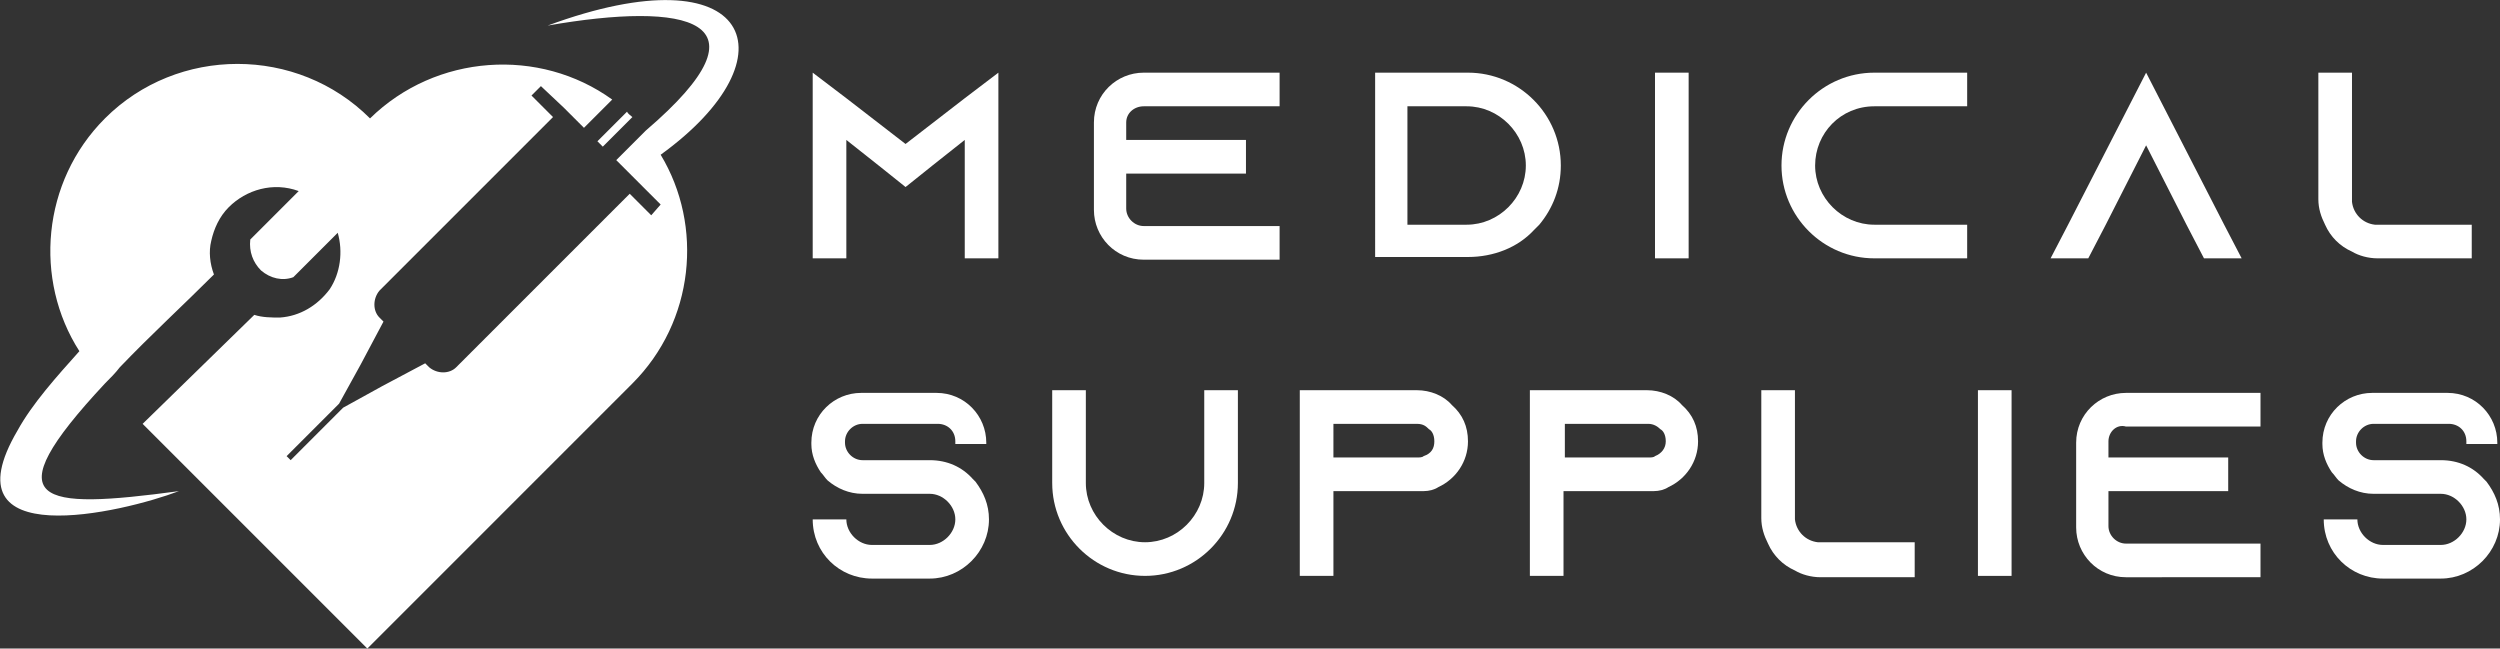
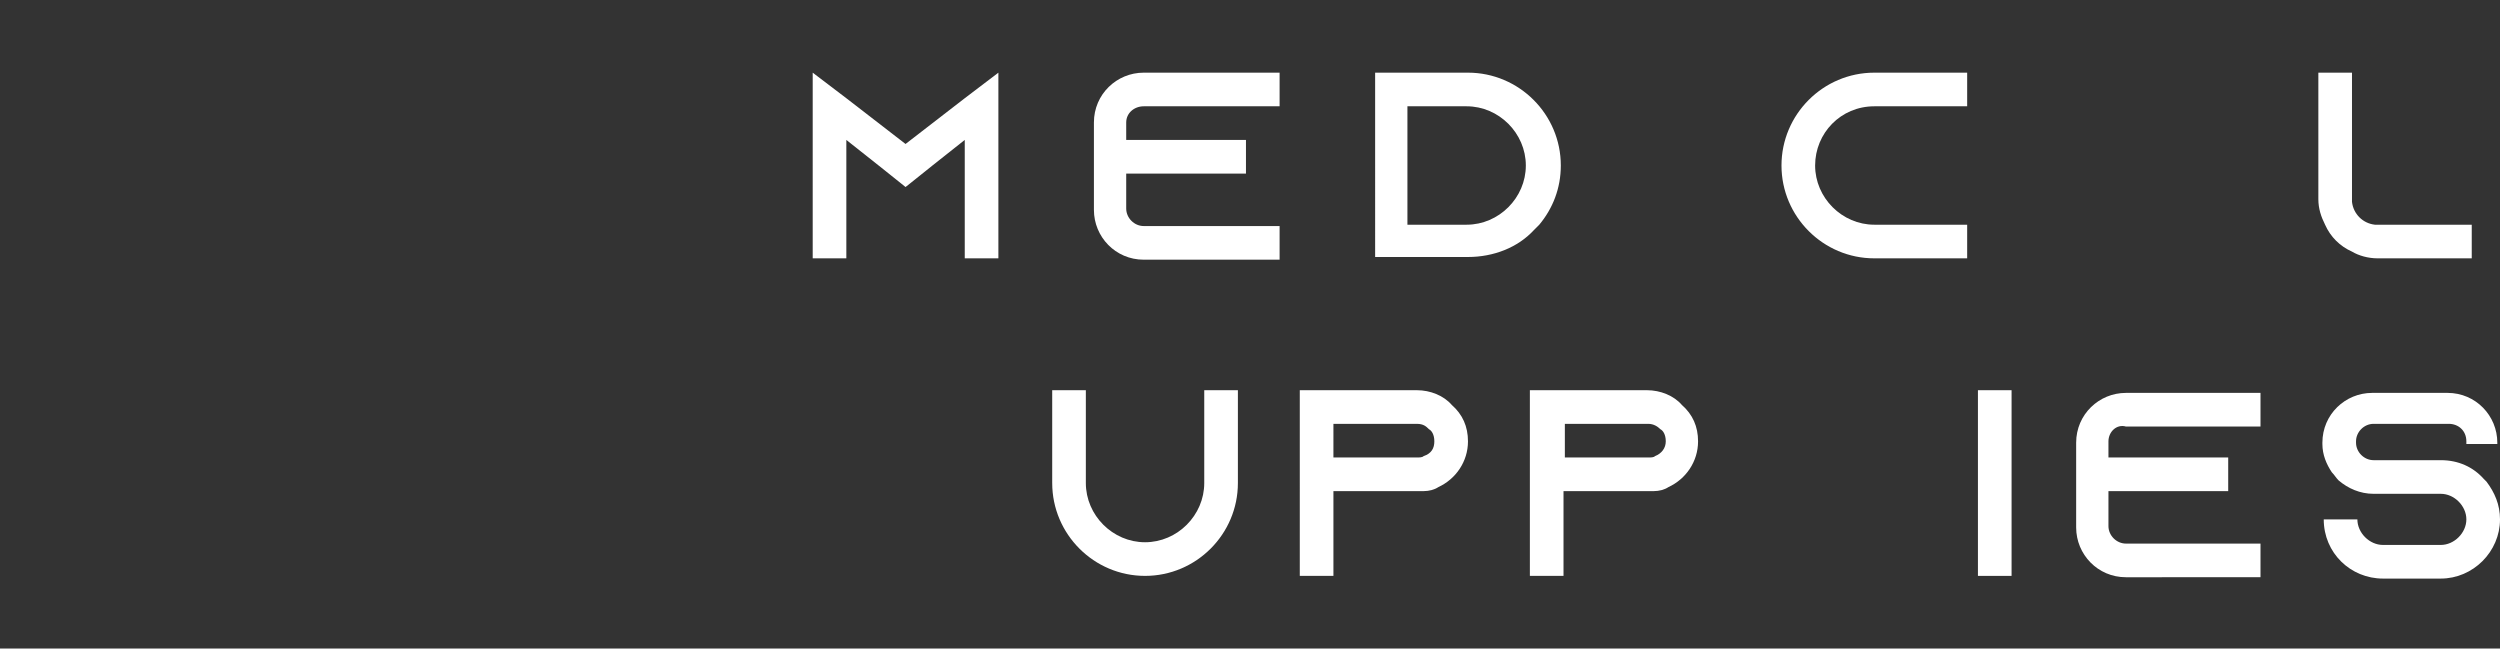
<svg xmlns="http://www.w3.org/2000/svg" version="1.1" id="Calque_1" x="0px" y="0px" width="185.8px" height="48.2px" viewBox="0 0 185.8 48.2" style="enable-background:new 0 0 185.8 48.2;" xml:space="preserve">
  <rect x="0" y="0" width="185.8" height="48.2" fill="#333333" stroke="none" />
  <style type="text/css">
	.st0{fill:#FFFFFF;}
	.st1{fill-rule:evenodd;clip-rule:evenodd;fill:#FFFFFF;}
</style>
  <g>
    <g>
      <path class="st0" d="M74.2,5.4v13.8h-2.5v-8.8l-2.4,1.9l-2,1.6l-2-1.6l-2.4-1.9v8.8h-2.5V5.4l2.5,1.9l4.4,3.4l4.4-3.4L74.2,5.4z" />
      <path class="st0" d="M83.7,9.1v1.3h8.9v2.5h-8.9v2.6c0,0.7,0.6,1.3,1.3,1.3h10.1v2.5H85c-2.1,0-3.7-1.7-3.7-3.7V9.1    c0-2.1,1.7-3.7,3.7-3.7h10.1v2.5H85C84.3,7.9,83.7,8.4,83.7,9.1z" />
      <path class="st0" d="M109.1,5.4c3.8,0,6.9,3.1,6.9,6.9c0,1.7-0.6,3.2-1.6,4.4c-0.1,0.1-0.3,0.3-0.4,0.4c-1.2,1.3-3,2-4.9,2h-6.9    V5.4H109.1z M104.6,16.7h4.4c2.4,0,4.4-2,4.4-4.4c0-2.4-2-4.4-4.4-4.4h-4.4V16.7z" />
-       <path class="st0" d="M123,19.2V5.4h2.5v13.8H123z" />
      <path class="st0" d="M134.9,12.3c0,2.4,2,4.4,4.4,4.4h6.9v2.5h-6.9c-3.8,0-6.9-3.1-6.9-6.9c0-3.8,3.1-6.9,6.9-6.9h6.9v2.5h-6.9    C136.8,7.9,134.9,9.9,134.9,12.3z" />
-       <path class="st0" d="M166.6,19.2h-2.8l-1.3-2.5l-3-5.9l-3,5.9l-1.3,2.5h-2.8l1.3-2.5l5.8-11.3l5.8,11.3L166.6,19.2z" />
      <path class="st0" d="M183.7,16.7v2.5h-7c-0.7,0-1.4-0.2-1.9-0.5c-0.9-0.4-1.6-1.1-2-2c-0.3-0.6-0.5-1.2-0.5-1.9V5.4h2.5V15    c0.1,0.9,0.8,1.6,1.7,1.7H183.7z" />
-       <path class="st0" d="M71,32.8L71,32.8c0-0.8-0.6-1.3-1.3-1.3h-5.6c-0.7,0-1.3,0.6-1.3,1.3v0.1c0,0.7,0.6,1.3,1.3,1.3h5    c1.3,0,2.4,0.5,3.2,1.4c0.1,0.1,0.1,0.1,0.2,0.2c0.6,0.8,1,1.7,1,2.8c0,2.4-2,4.4-4.4,4.4h-4.3c-2.4,0-4.4-1.9-4.4-4.4h2.5    c0,1,0.9,1.9,1.9,1.9h4.3c1,0,1.9-0.9,1.9-1.9c0-1-0.9-1.9-1.9-1.9h-5c-1,0-1.9-0.4-2.6-1c-0.2-0.2-0.3-0.4-0.5-0.6    c-0.4-0.6-0.7-1.3-0.7-2.1v-0.1c0-2.1,1.7-3.7,3.7-3.7h5.6c2.1,0,3.7,1.7,3.7,3.7v0.1H71z" />
      <path class="st0" d="M92,29v6.9c0,3.8-3.1,6.9-6.9,6.9s-6.9-3.1-6.9-6.9V29h2.5v6.9c0,2.4,2,4.4,4.4,4.4c2.4,0,4.4-2,4.4-4.4V29    H92z" />
      <path class="st0" d="M109.1,32.8c0,1.5-0.9,2.8-2.2,3.4c-0.3,0.2-0.7,0.3-1.1,0.3c0,0-0.1,0-0.1,0v0h-6.6v6.3h-2.5V29h0v0h8.7    c1,0,2,0.4,2.6,1.1C108.7,30.8,109.1,31.7,109.1,32.8z M106.6,32.8c0-0.5-0.2-0.8-0.4-0.9c-0.2-0.2-0.4-0.4-0.9-0.4h-6.2V34h6.2    c0.2,0,0.4,0,0.5-0.1C106.4,33.7,106.6,33.3,106.6,32.8z" />
      <path class="st0" d="M126.2,32.8c0,1.5-0.9,2.8-2.2,3.4c-0.3,0.2-0.7,0.3-1.1,0.3c0,0-0.1,0-0.1,0v0h-6.6v6.3h-2.5V29h0v0h8.7    c1,0,2,0.4,2.6,1.1C125.8,30.8,126.2,31.7,126.2,32.8z M123.8,32.8c0-0.5-0.2-0.8-0.4-0.9c-0.2-0.2-0.5-0.4-0.9-0.4h-6.2V34h6.2    c0.2,0,0.4,0,0.5-0.1C123.5,33.7,123.8,33.3,123.8,32.8z" />
-       <path class="st0" d="M142.3,40.4v2.5h-7c-0.7,0-1.4-0.2-1.9-0.5c-0.9-0.4-1.6-1.1-2-2c-0.3-0.6-0.5-1.2-0.5-1.9V29h2.5v9.6    c0.1,0.9,0.8,1.6,1.7,1.7H142.3z" />
      <path class="st0" d="M147,42.8V29h2.5v13.8H147z" />
      <path class="st0" d="M156.7,32.8V34h8.9v2.5h-8.9v2.6c0,0.7,0.6,1.3,1.3,1.3H168v2.5H158c-2.1,0-3.7-1.7-3.7-3.7v-6.3    c0-2.1,1.7-3.7,3.7-3.7H168v2.5H158C157.3,31.5,156.7,32.1,156.7,32.8z" />
      <path class="st0" d="M183.3,32.8L183.3,32.8c0-0.8-0.6-1.3-1.3-1.3h-5.6c-0.7,0-1.3,0.6-1.3,1.3v0.1c0,0.7,0.6,1.3,1.3,1.3h5    c1.3,0,2.4,0.5,3.2,1.4c0.1,0.1,0.1,0.1,0.2,0.2c0.6,0.8,1,1.7,1,2.8c0,2.4-2,4.4-4.4,4.4h-4.3c-2.4,0-4.4-1.9-4.4-4.4h2.5    c0,1,0.9,1.9,1.9,1.9h4.3c1,0,1.9-0.9,1.9-1.9c0-1-0.9-1.9-1.9-1.9h-5c-1,0-1.9-0.4-2.6-1c-0.2-0.2-0.3-0.4-0.5-0.6    c-0.4-0.6-0.7-1.3-0.7-2.1v-0.1c0-2.1,1.7-3.7,3.7-3.7h5.6c2.1,0,3.7,1.7,3.7,3.7v0.1H183.3z" />
    </g>
  </g>
-   <path class="st1" d="M48,9.7L48,9.7 M46.6,8.3l-2.2,2.2l0.4,0.4L47,8.7C46.9,8.6,46.7,8.5,46.6,8.3z M40.7,1.9  C51,0.1,57.7,1.4,48,9.7l0,0l0,0l-2.2,2.2l1.7,1.7l1.6,1.6L48.4,16l-1.6-1.6l-6.9,6.9l-6,6c-0.5,0.5-1.4,0.5-2,0l-0.3-0.3l-3.2,1.7  l-2.9,1.6l-3.9,3.9l-0.3-0.3l3.9-3.9l1.6-2.9l1.7-3.2l-0.3-0.3c-0.5-0.5-0.5-1.4,0-2l6-6l6.9-6.9l-1.6-1.6l0.7-0.7L41.9,8l1.5,1.5  l2.1-2.1c-5.4-3.9-13.1-3.4-18,1.4c-5.4-5.4-14.3-5.4-19.7,0c-4.7,4.7-5.3,12-1.9,17.3C4.2,28,2.4,30,1.3,32  c-5.4,9.2,7.8,6.1,12,4.5c-10.4,1.4-13.9,1-5.5-8l0,0c0.4-0.4,0.8-0.8,1.1-1.2l0,0c2.3-2.4,4.8-4.7,7-6.9c-0.3-0.8-0.4-1.7-0.2-2.5  c0.2-0.9,0.6-1.8,1.3-2.5c1.3-1.3,3.3-1.9,5.2-1.2l-3.6,3.6c-0.1,0.9,0.2,1.7,0.8,2.3c0.7,0.6,1.6,0.8,2.4,0.5l3.3-3.3  c0.4,1.4,0.2,3-0.6,4.2c-0.9,1.2-2.2,2-3.7,2.1c-0.6,0-1.3,0-1.9-0.2l-8.3,8.1l16.7,16.7l19.7-19.7c4.6-4.6,5.3-11.7,2.1-17  C59.2,4.2,55.9-3.7,40.7,1.9z" />
</svg>